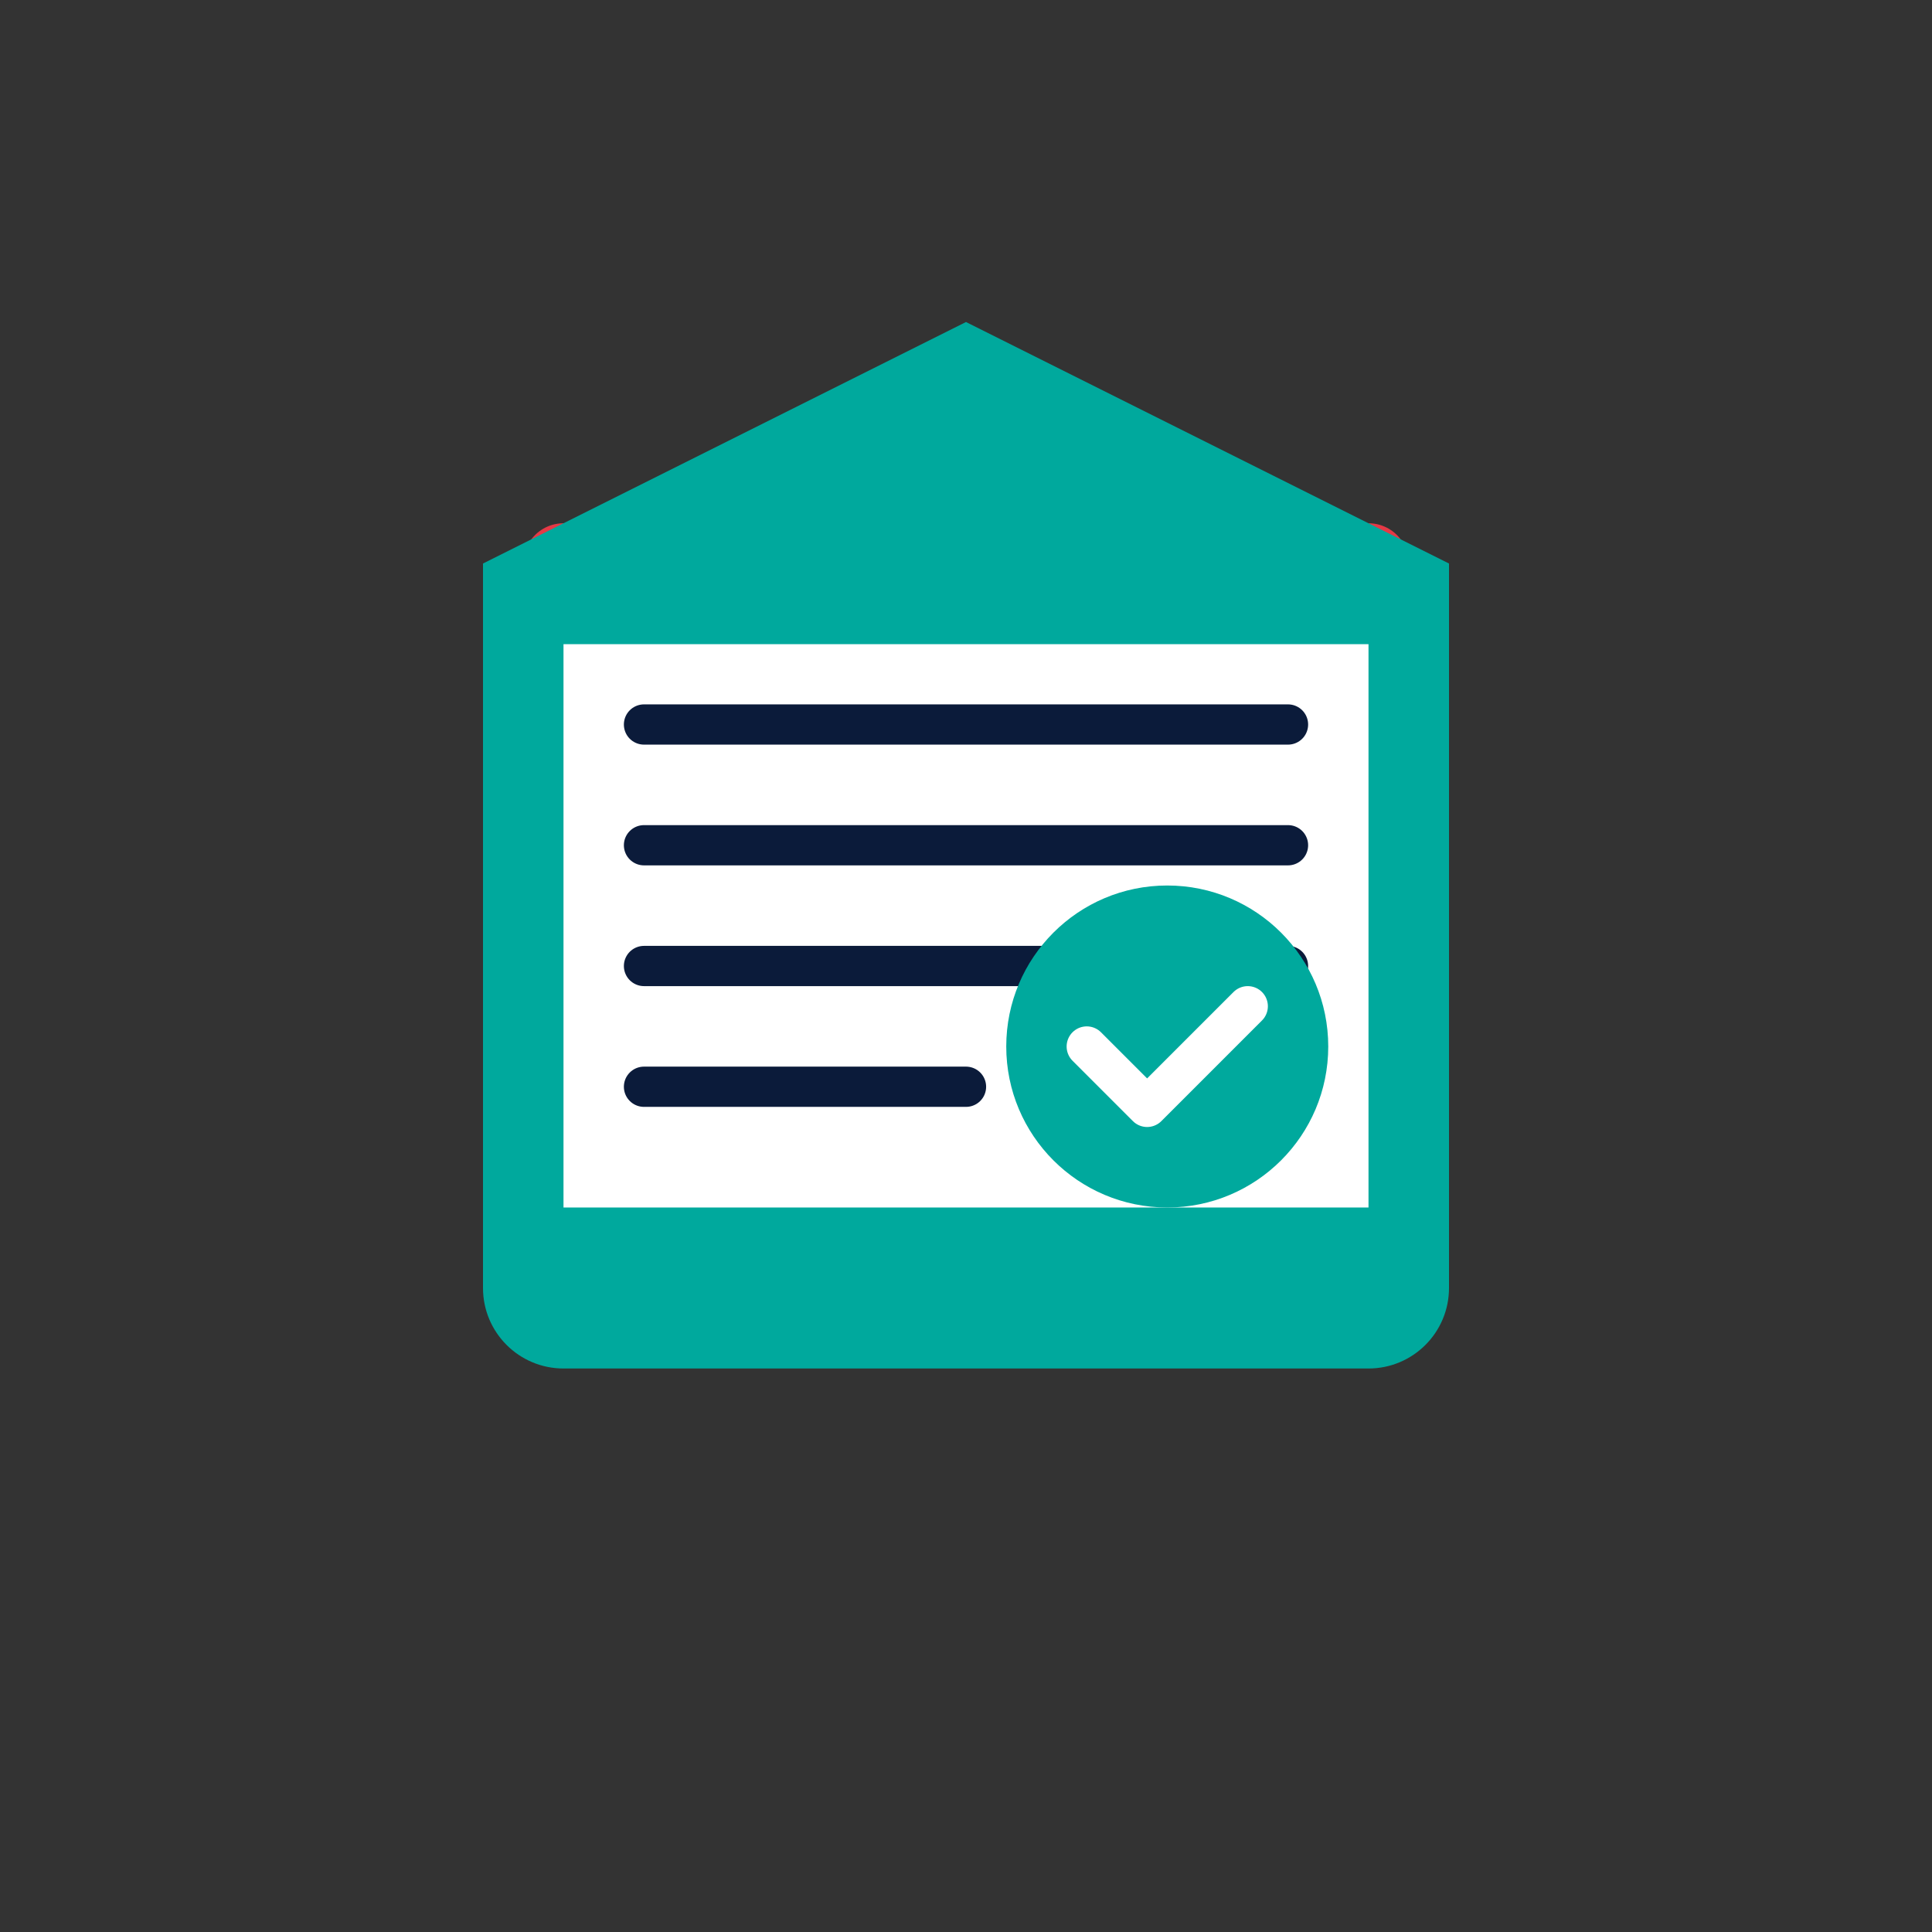
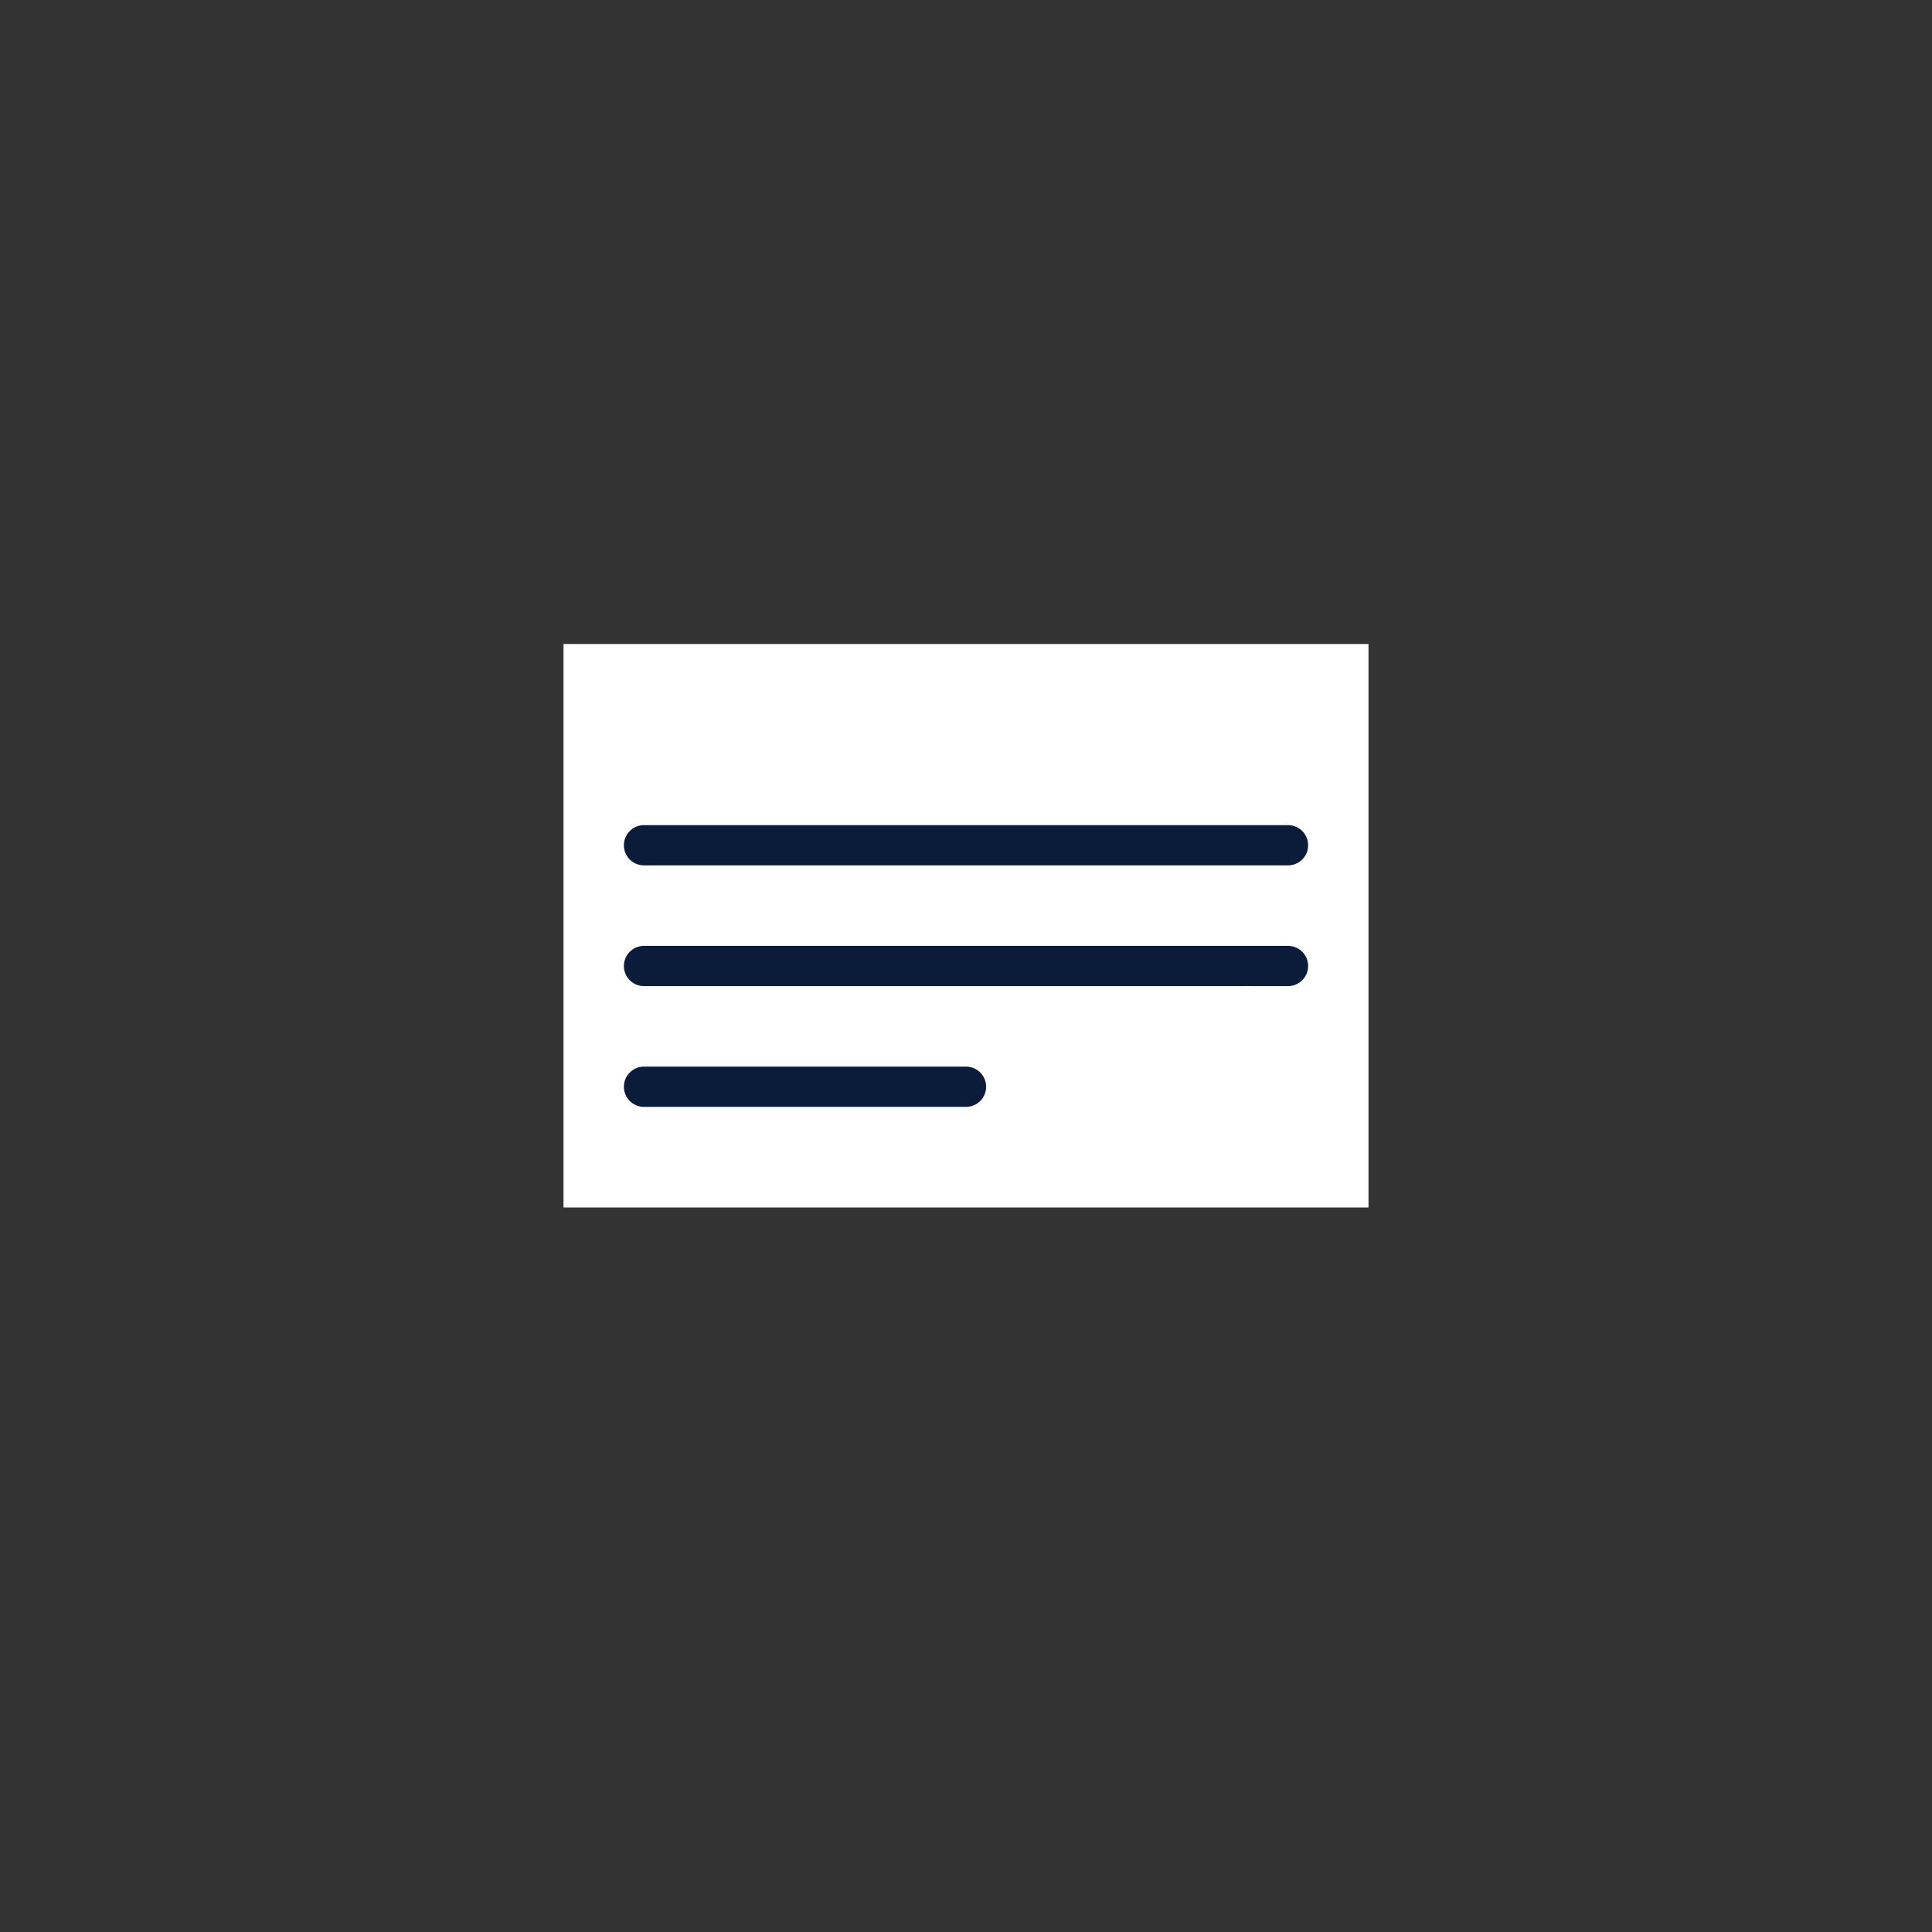
<svg xmlns="http://www.w3.org/2000/svg" width="48" height="48" viewBox="0 0 48 48" fill="none">
  <rect x="0" y="0" width="48" height="48" fill="#333333" stroke="none" />
-   <path d="M12 16C12 14.895 12.895 14 14 14H34C35.105 14 36 14.895 36 16V32C36 33.105 35.105 34 34 34H14C12.895 34 12 33.105 12 32V16Z" fill="#00A99D" />
  <path d="M14 16H34V30H14V16Z" fill="white" />
-   <path d="M16 18H32" stroke="#0B1B3A" stroke-width="1" stroke-linecap="round" />
  <path d="M16 21H32" stroke="#0B1B3A" stroke-width="1" stroke-linecap="round" />
  <path d="M16 24H32" stroke="#0B1B3A" stroke-width="1" stroke-linecap="round" />
  <path d="M16 27H24" stroke="#0B1B3A" stroke-width="1" stroke-linecap="round" />
-   <circle cx="29" cy="26" r="4" fill="#00A99D" />
  <path d="M27 26L28.5 27.5L31 25" stroke="white" stroke-width="1" stroke-linecap="round" stroke-linejoin="round" />
-   <path d="M14 14L34 14" stroke="#e63946" stroke-width="2" stroke-linecap="round" />
-   <path d="M24 8L36 14V16H12V14L24 8Z" fill="#00A99D" />
</svg>